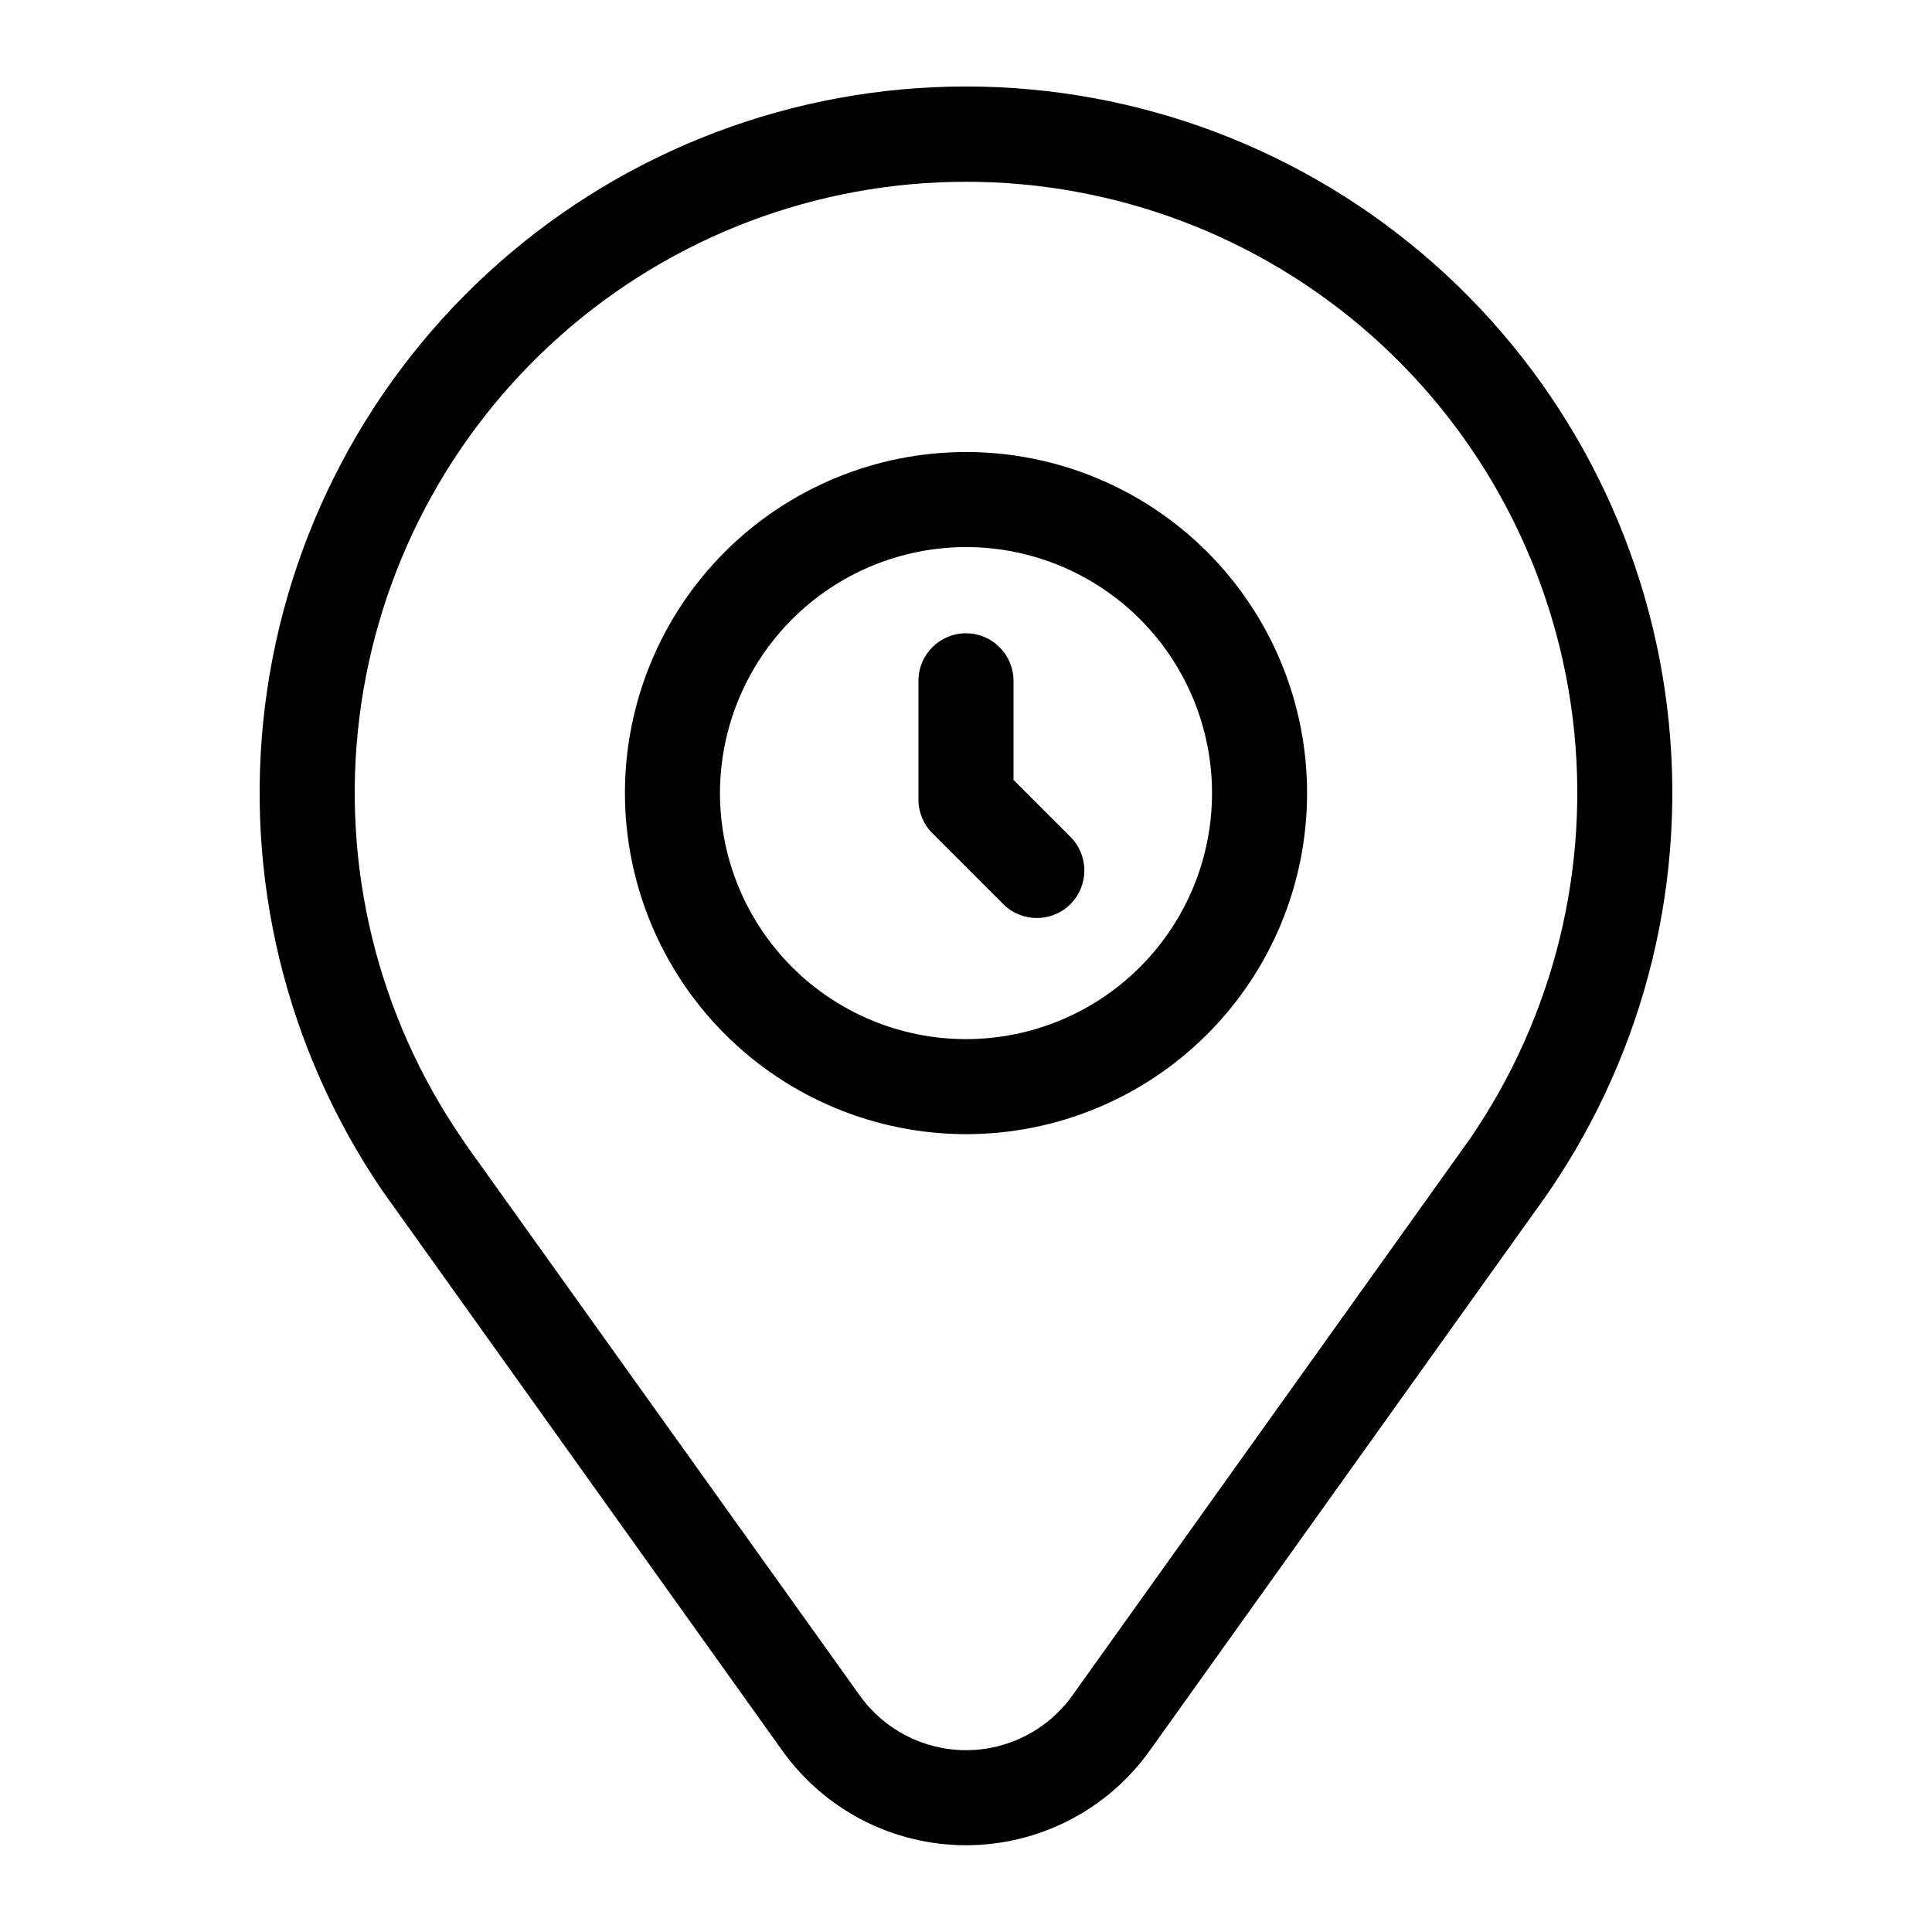
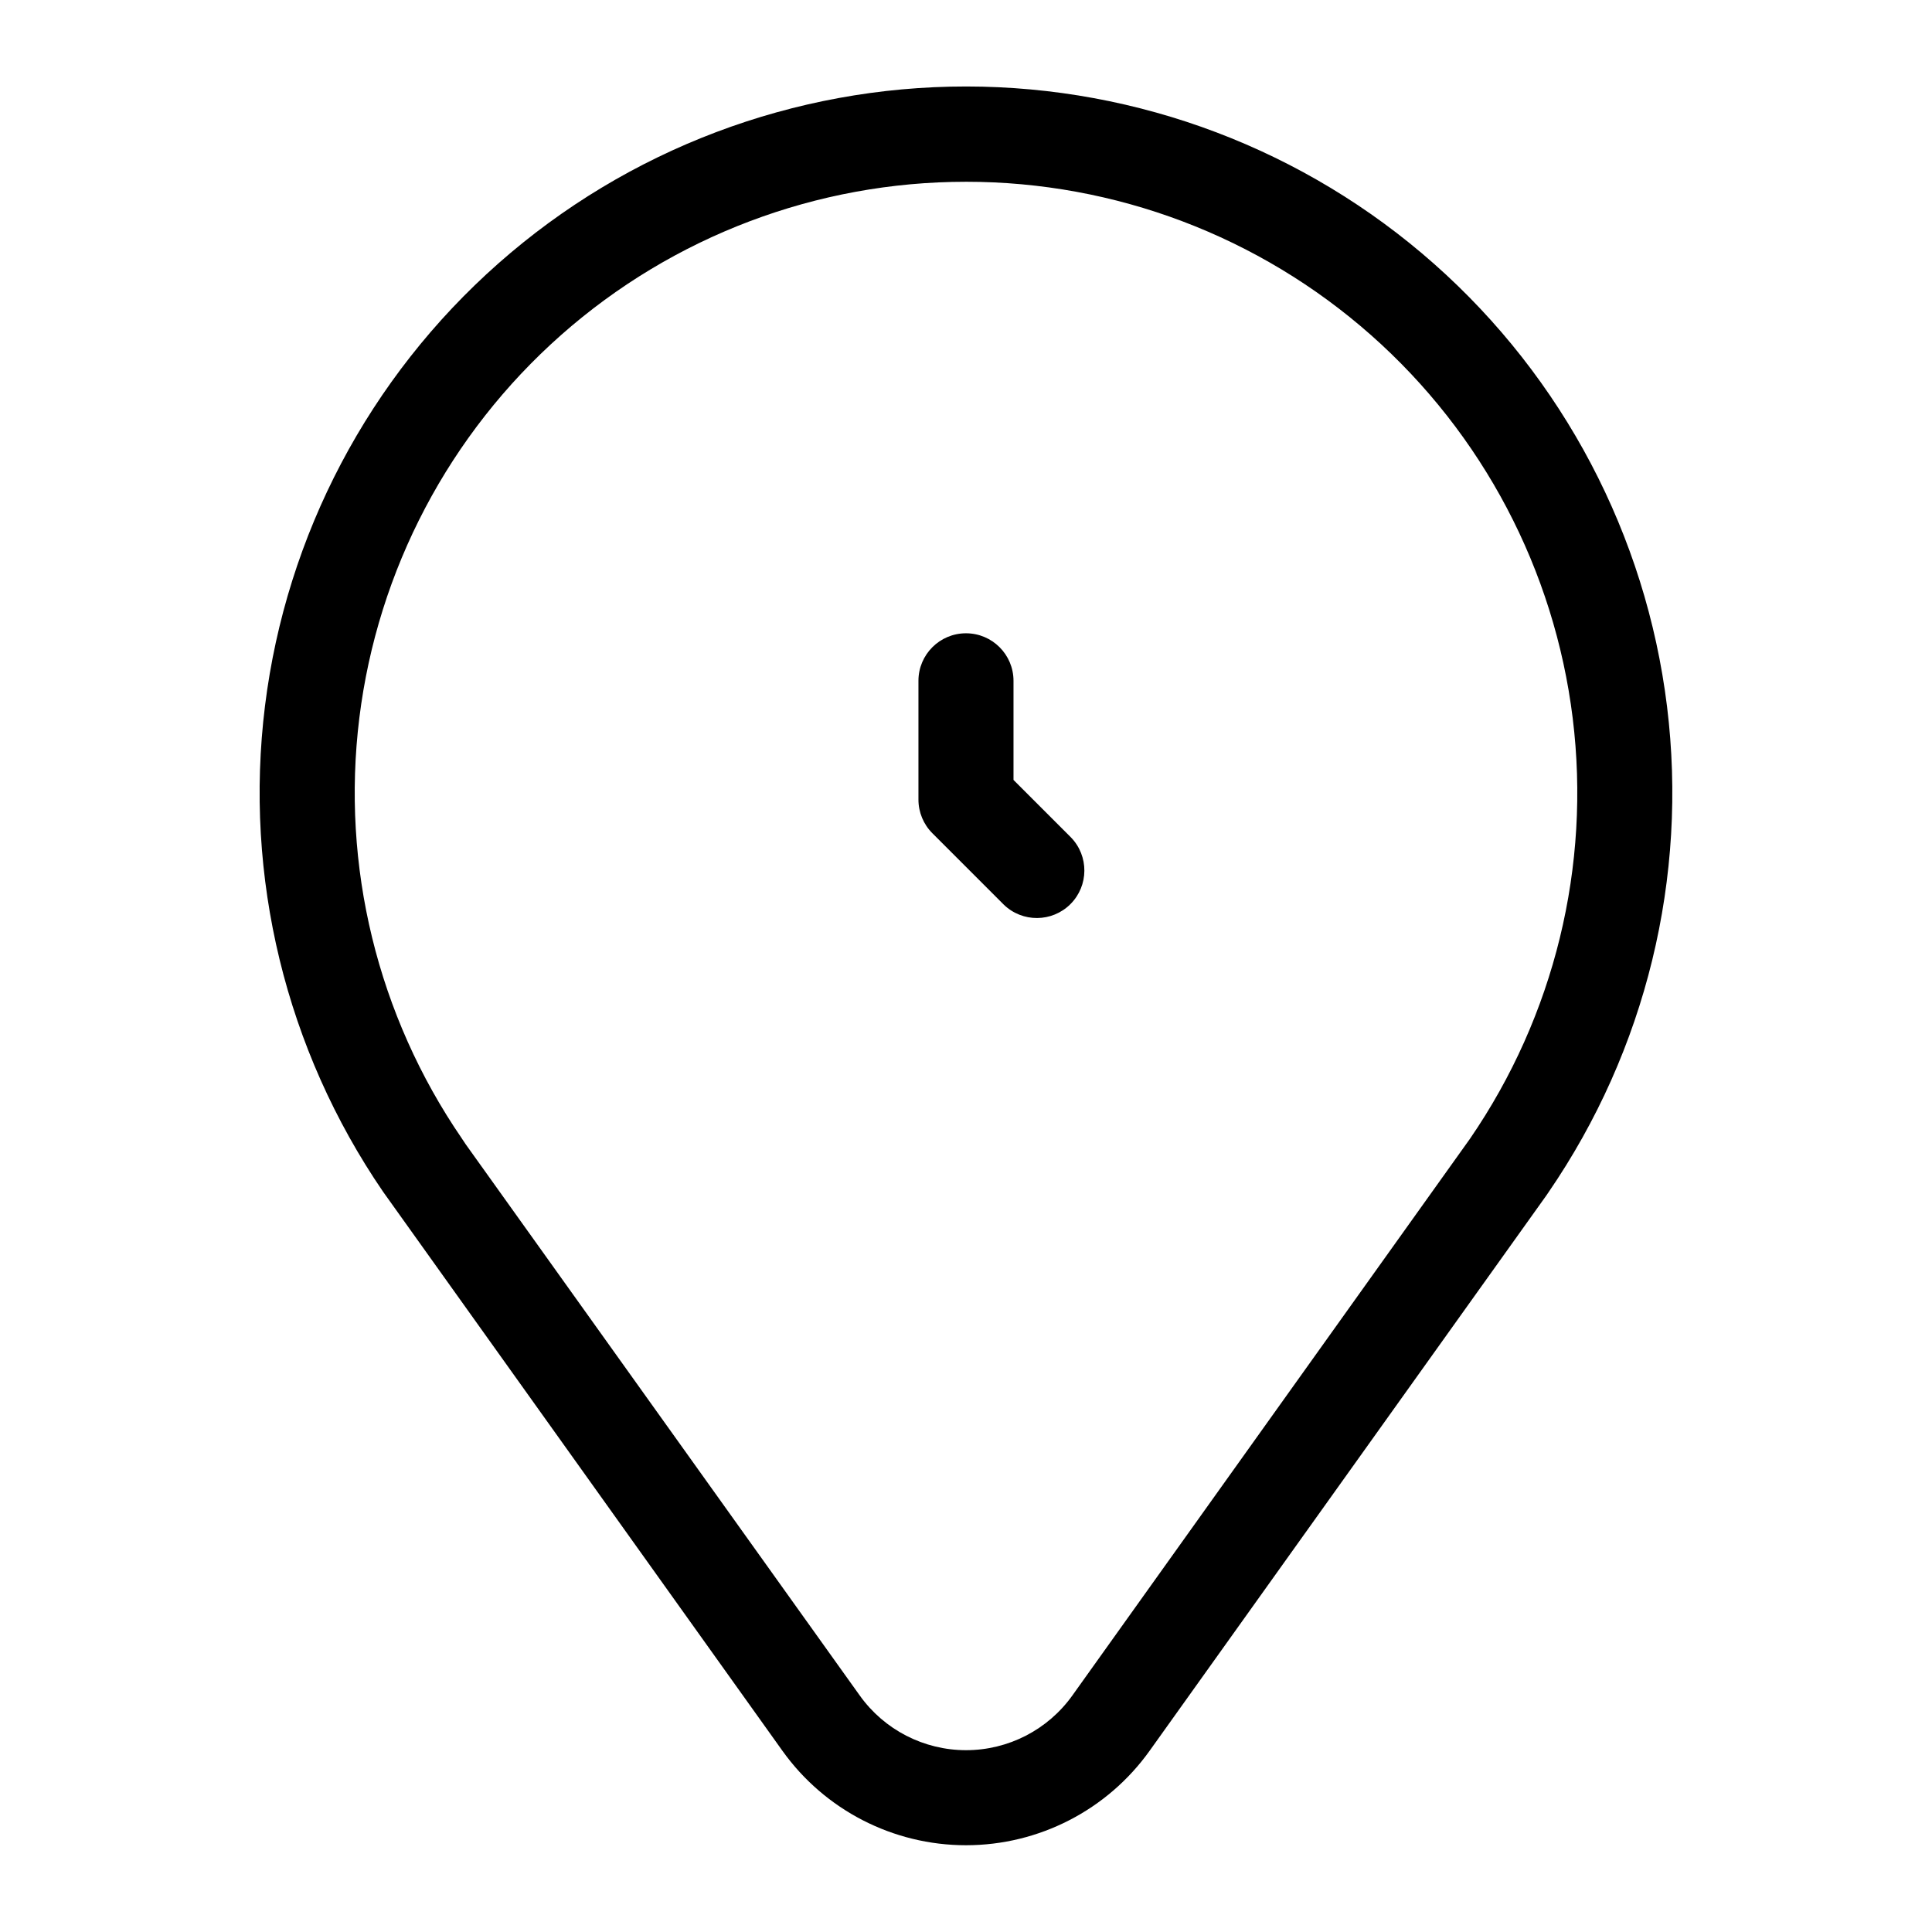
<svg xmlns="http://www.w3.org/2000/svg" fill="#000000" width="800px" height="800px" version="1.1" viewBox="144 144 512 512">
  <g>
    <path d="m351.35 607.98c11.227 15.707 29.348 25.027 48.656 25.027 19.309-0.004 37.43-9.324 48.656-25.035l105.15-147.18 0.555-0.82v0.004c25.824-37.66 36.996-83.457 31.41-128.78-5.59-45.32-27.551-87.035-61.75-117.29-34.199-30.254-78.281-46.969-123.94-46.988-45.664-0.023-89.762 16.645-123.99 46.871-34.23 30.223-56.23 71.914-61.863 117.23-5.633 45.312 5.496 91.125 31.285 128.8zm48.648-415.81c39.527-0.012 77.695 14.434 107.31 40.613 29.617 26.18 48.633 62.289 53.473 101.52 4.836 39.234-4.844 78.879-27.215 111.47l-105.39 147.56c-6.5 9.09-16.988 14.484-28.164 14.484-11.176 0-21.664-5.394-28.164-14.484l-104.44-146.1-1.016-1.523h0.004c-22.352-32.594-32.016-72.23-27.168-111.45 4.848-39.223 23.871-75.316 53.484-101.49 29.609-26.172 67.773-40.609 107.29-40.598z" />
-     <path d="m400 444.57c23.973 0 46.965-9.52 63.914-26.473 16.953-16.949 26.477-39.941 26.477-63.914 0-23.973-9.52-46.965-26.473-63.918-16.953-16.949-39.941-26.473-63.914-26.473s-46.965 9.523-63.918 26.473c-16.949 16.953-26.473 39.941-26.473 63.914 0.023 23.965 9.555 46.941 26.5 63.887 16.945 16.945 39.922 26.477 63.887 26.504zm0-155.59c17.289 0 33.875 6.871 46.102 19.098 12.23 12.227 19.098 28.809 19.098 46.102 0.004 17.293-6.867 33.875-19.094 46.105-12.227 12.227-28.812 19.094-46.102 19.094-17.293 0.004-33.879-6.867-46.105-19.094-12.227-12.227-19.098-28.812-19.098-46.105 0.02-17.285 6.894-33.855 19.117-46.078 12.223-12.223 28.797-19.098 46.082-19.121z" />
    <path d="m409.98 383.71c4.938 4.812 12.824 4.762 17.699-0.113s4.926-12.762 0.113-17.699l-15.203-15.207v-26.27c0-6.953-5.641-12.594-12.594-12.594-6.957 0-12.598 5.641-12.598 12.594v31.488c0 3.34 1.328 6.543 3.691 8.906z" />
  </g>
</svg>